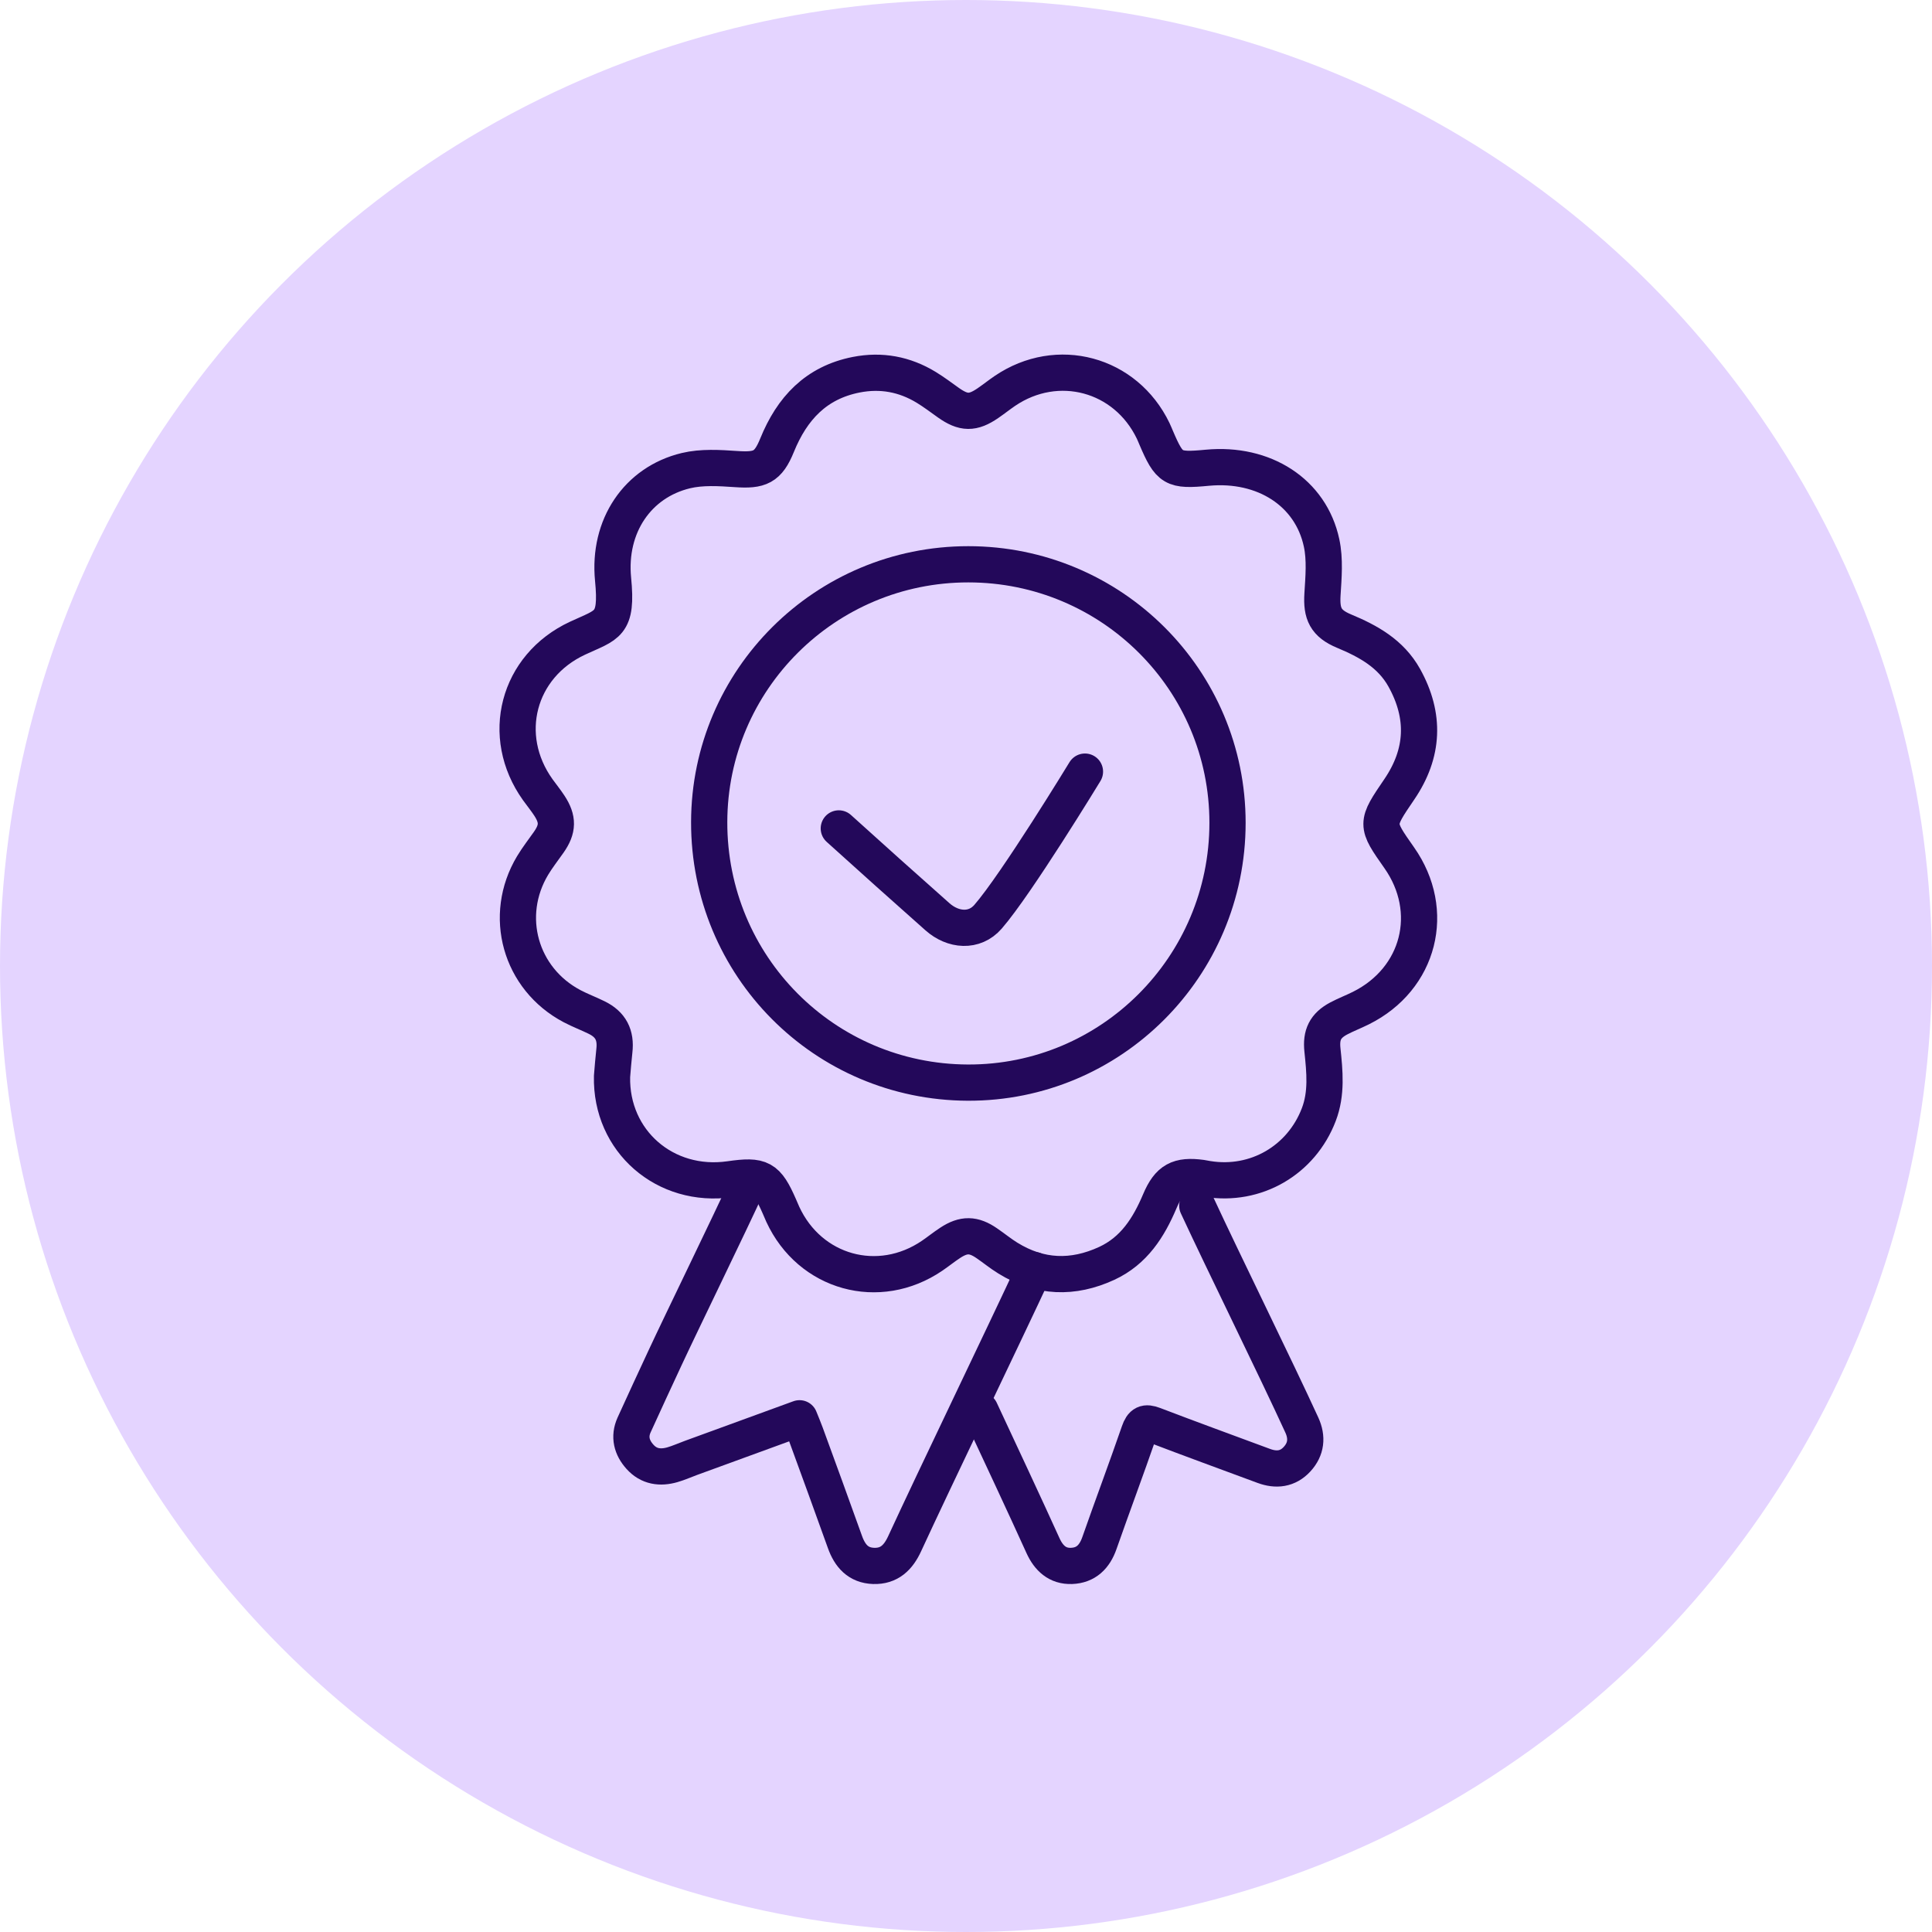
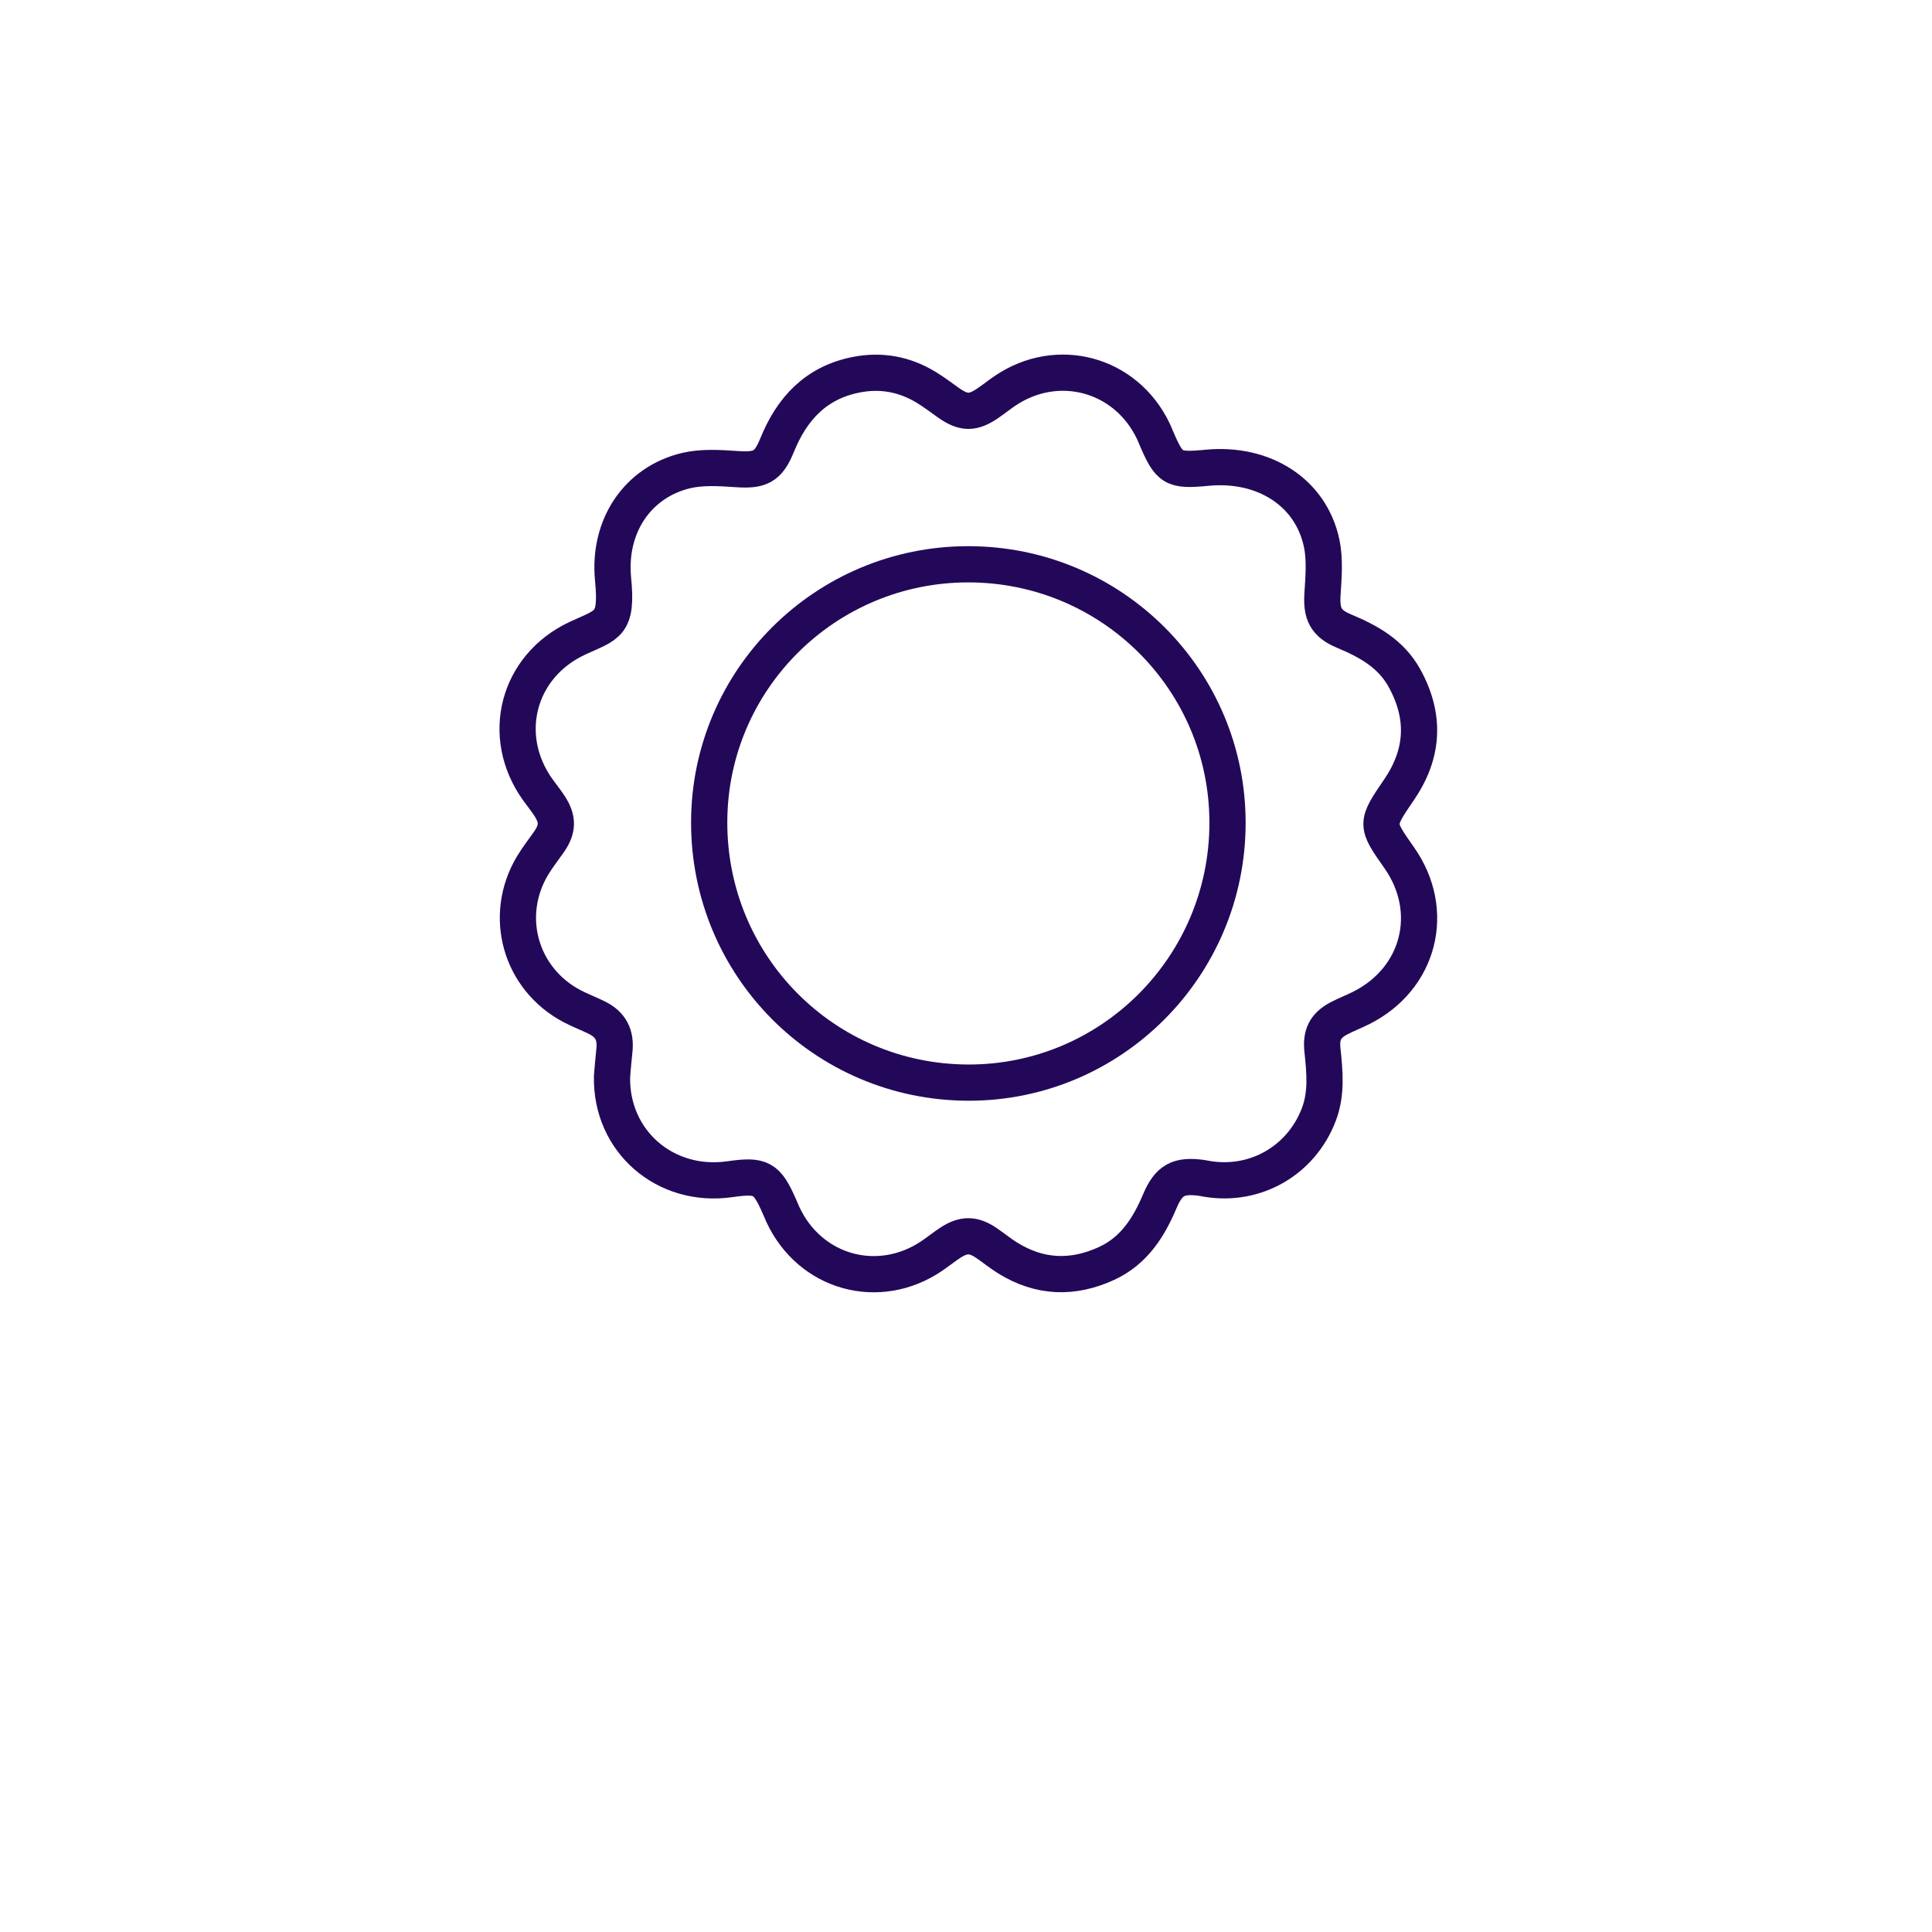
<svg xmlns="http://www.w3.org/2000/svg" version="1.1" x="0px" y="0px" viewBox="0 0 80 80" style="enable-background:new 0 0 80 80;" xml:space="preserve">
  <g id="Layer_1">
    <g id="Group-26_00000065064310139861785470000014725680966876764044_" transform="translate(68, 0)">
-       <circle id="Oval_00000114074858579521742190000015820797840968199841_" style="fill-rule:evenodd;clip-rule:evenodd;fill:#E4D4FF;" cx="-28" cy="40" r="40" />
      <g id="Group-20_00000129895415325411412470000015086945507930139010_" transform="translate(12, 9)">
        <path id="Stroke-1_00000085967942723478996560000008586995459757532336_" style="fill:none;stroke:#23085A;stroke-width:1.5;stroke-linecap:round;stroke-linejoin:round;" d="     M-54.657,35.574c0.031-0.356,0.056-0.713,0.097-1.069c0.073-0.645-0.151-1.085-0.733-1.37     c-0.336-0.166-0.689-0.297-1.02-0.472c-2.148-1.135-2.881-3.744-1.632-5.826     c0.202-0.336,0.445-0.645,0.67-0.966c0.38-0.545,0.391-0.949,0.023-1.511     c-0.148-0.227-0.322-0.439-0.481-0.661c-1.59-2.225-0.836-5.116,1.646-6.272     c1.245-0.58,1.661-0.527,1.473-2.444c-0.214-2.202,1.018-4.013,3.013-4.494c0.661-0.159,1.387-0.113,2.076-0.066     c0.989,0.069,1.328-0.067,1.703-0.991c0.617-1.519,1.612-2.589,3.279-2.916     c1.032-0.202,2-0.022,2.895,0.523c0.319,0.194,0.619,0.422,0.923,0.638     c0.622,0.439,1.008,0.445,1.632,0.017c0.239-0.164,0.466-0.345,0.705-0.508c2.176-1.475,4.999-0.714,6.139,1.656     c0.045,0.092,0.081,0.188,0.122,0.281c0.556,1.299,0.695,1.38,2.121,1.245c2.343-0.219,4.283,1.019,4.73,3.114     c0.147,0.683,0.081,1.422,0.037,2.131c-0.05,0.802,0.134,1.202,0.892,1.519c1.008,0.42,1.935,0.931,2.493,1.93     c0.881,1.583,0.814,3.127-0.203,4.621c-0.981,1.442-0.986,1.438-0.005,2.833c1.554,2.21,0.842,5.015-1.581,6.224     c-0.305,0.153-0.625,0.274-0.925,0.433c-0.556,0.297-0.739,0.677-0.673,1.302     c0.094,0.898,0.186,1.797-0.15,2.677c-0.723,1.894-2.609,2.989-4.607,2.666     c-0.084-0.013-0.167-0.033-0.252-0.045c-0.948-0.128-1.351,0.086-1.723,0.963     c-0.462,1.092-1.069,2.053-2.198,2.577c-1.404,0.648-2.771,0.6-4.094-0.217     c-0.303-0.186-0.581-0.416-0.876-0.617c-0.544-0.375-0.953-0.383-1.509-0.019c-0.256,0.167-0.495,0.361-0.748,0.534     c-2.212,1.51-5.067,0.717-6.189-1.714c-0.05-0.109-0.094-0.22-0.142-0.328     c-0.52-1.183-0.751-1.31-2.045-1.124C-52.462,40.215-54.716,38.248-54.657,35.574z" />
-         <path id="Stroke-3_00000096046357360604841150000016847458681021308575_" style="fill:none;stroke:#23085A;stroke-width:1.5;stroke-linecap:round;stroke-linejoin:round;" d="     M-37.177,43.589c-1.239,2.665-4.135,8.666-5.364,11.334c-0.262,0.568-0.635,0.94-1.286,0.918     c-0.635-0.022-0.978-0.413-1.183-0.984c-0.535-1.498-1.083-2.993-1.628-4.487     c-0.073-0.2-0.155-0.394-0.255-0.642c-1.54,0.562-3.015,1.101-4.491,1.639     c-0.258,0.094-0.509,0.208-0.772,0.284c-0.504,0.146-0.978,0.082-1.344-0.328     c-0.343-0.381-0.464-0.828-0.244-1.317c0.423-0.933,0.856-1.863,1.288-2.793     c0.657-1.415,2.727-5.658,3.372-7.079" />
-         <path id="Stroke-5_00000064323016128301095670000007011327032839525054_" style="fill:none;stroke:#23085A;stroke-width:1.5;stroke-linecap:round;stroke-linejoin:round;" d="     M-30.423,40.927c1.086,2.343,3.252,6.73,4.328,9.079c0.237,0.517,0.185,1-0.196,1.415     c-0.386,0.419-0.864,0.47-1.379,0.279c-1.52-0.564-3.043-1.118-4.556-1.697c-0.344-0.131-0.482-0.066-0.606,0.29     c-0.533,1.54-1.105,3.065-1.644,4.603c-0.2,0.573-0.56,0.923-1.153,0.945     c-0.58,0.022-0.947-0.319-1.185-0.844c-0.664-1.469-1.909-4.132-2.592-5.594" />
        <path id="Stroke-9_00000010307011346883029040000018208828072505548976_" style="fill:none;stroke:#23085A;stroke-width:1.5;stroke-linecap:round;stroke-linejoin:round;" d="     M-39.904,14.366c5.936,0.001,10.737,4.792,10.733,10.711c-0.003,5.952-4.825,10.773-10.752,10.752     c-5.949-0.023-10.724-4.833-10.711-10.792C-50.622,19.139-45.819,14.364-39.904,14.366z" />
-         <path id="Stroke-11_00000165953023613944464990000013407429865359127703_" style="fill:none;stroke:#23085A;stroke-width:1.5;stroke-linecap:round;stroke-linejoin:round;" d="     M-35.074,22.951c0,0-2.829,4.647-4.014,6.01c-0.563,0.647-1.448,0.572-2.091,0.003     c-1.37-1.214-2.733-2.435-4.088-3.661" />
      </g>
    </g>
  </g>
  <g id="Layer_2">
</g>
</svg>